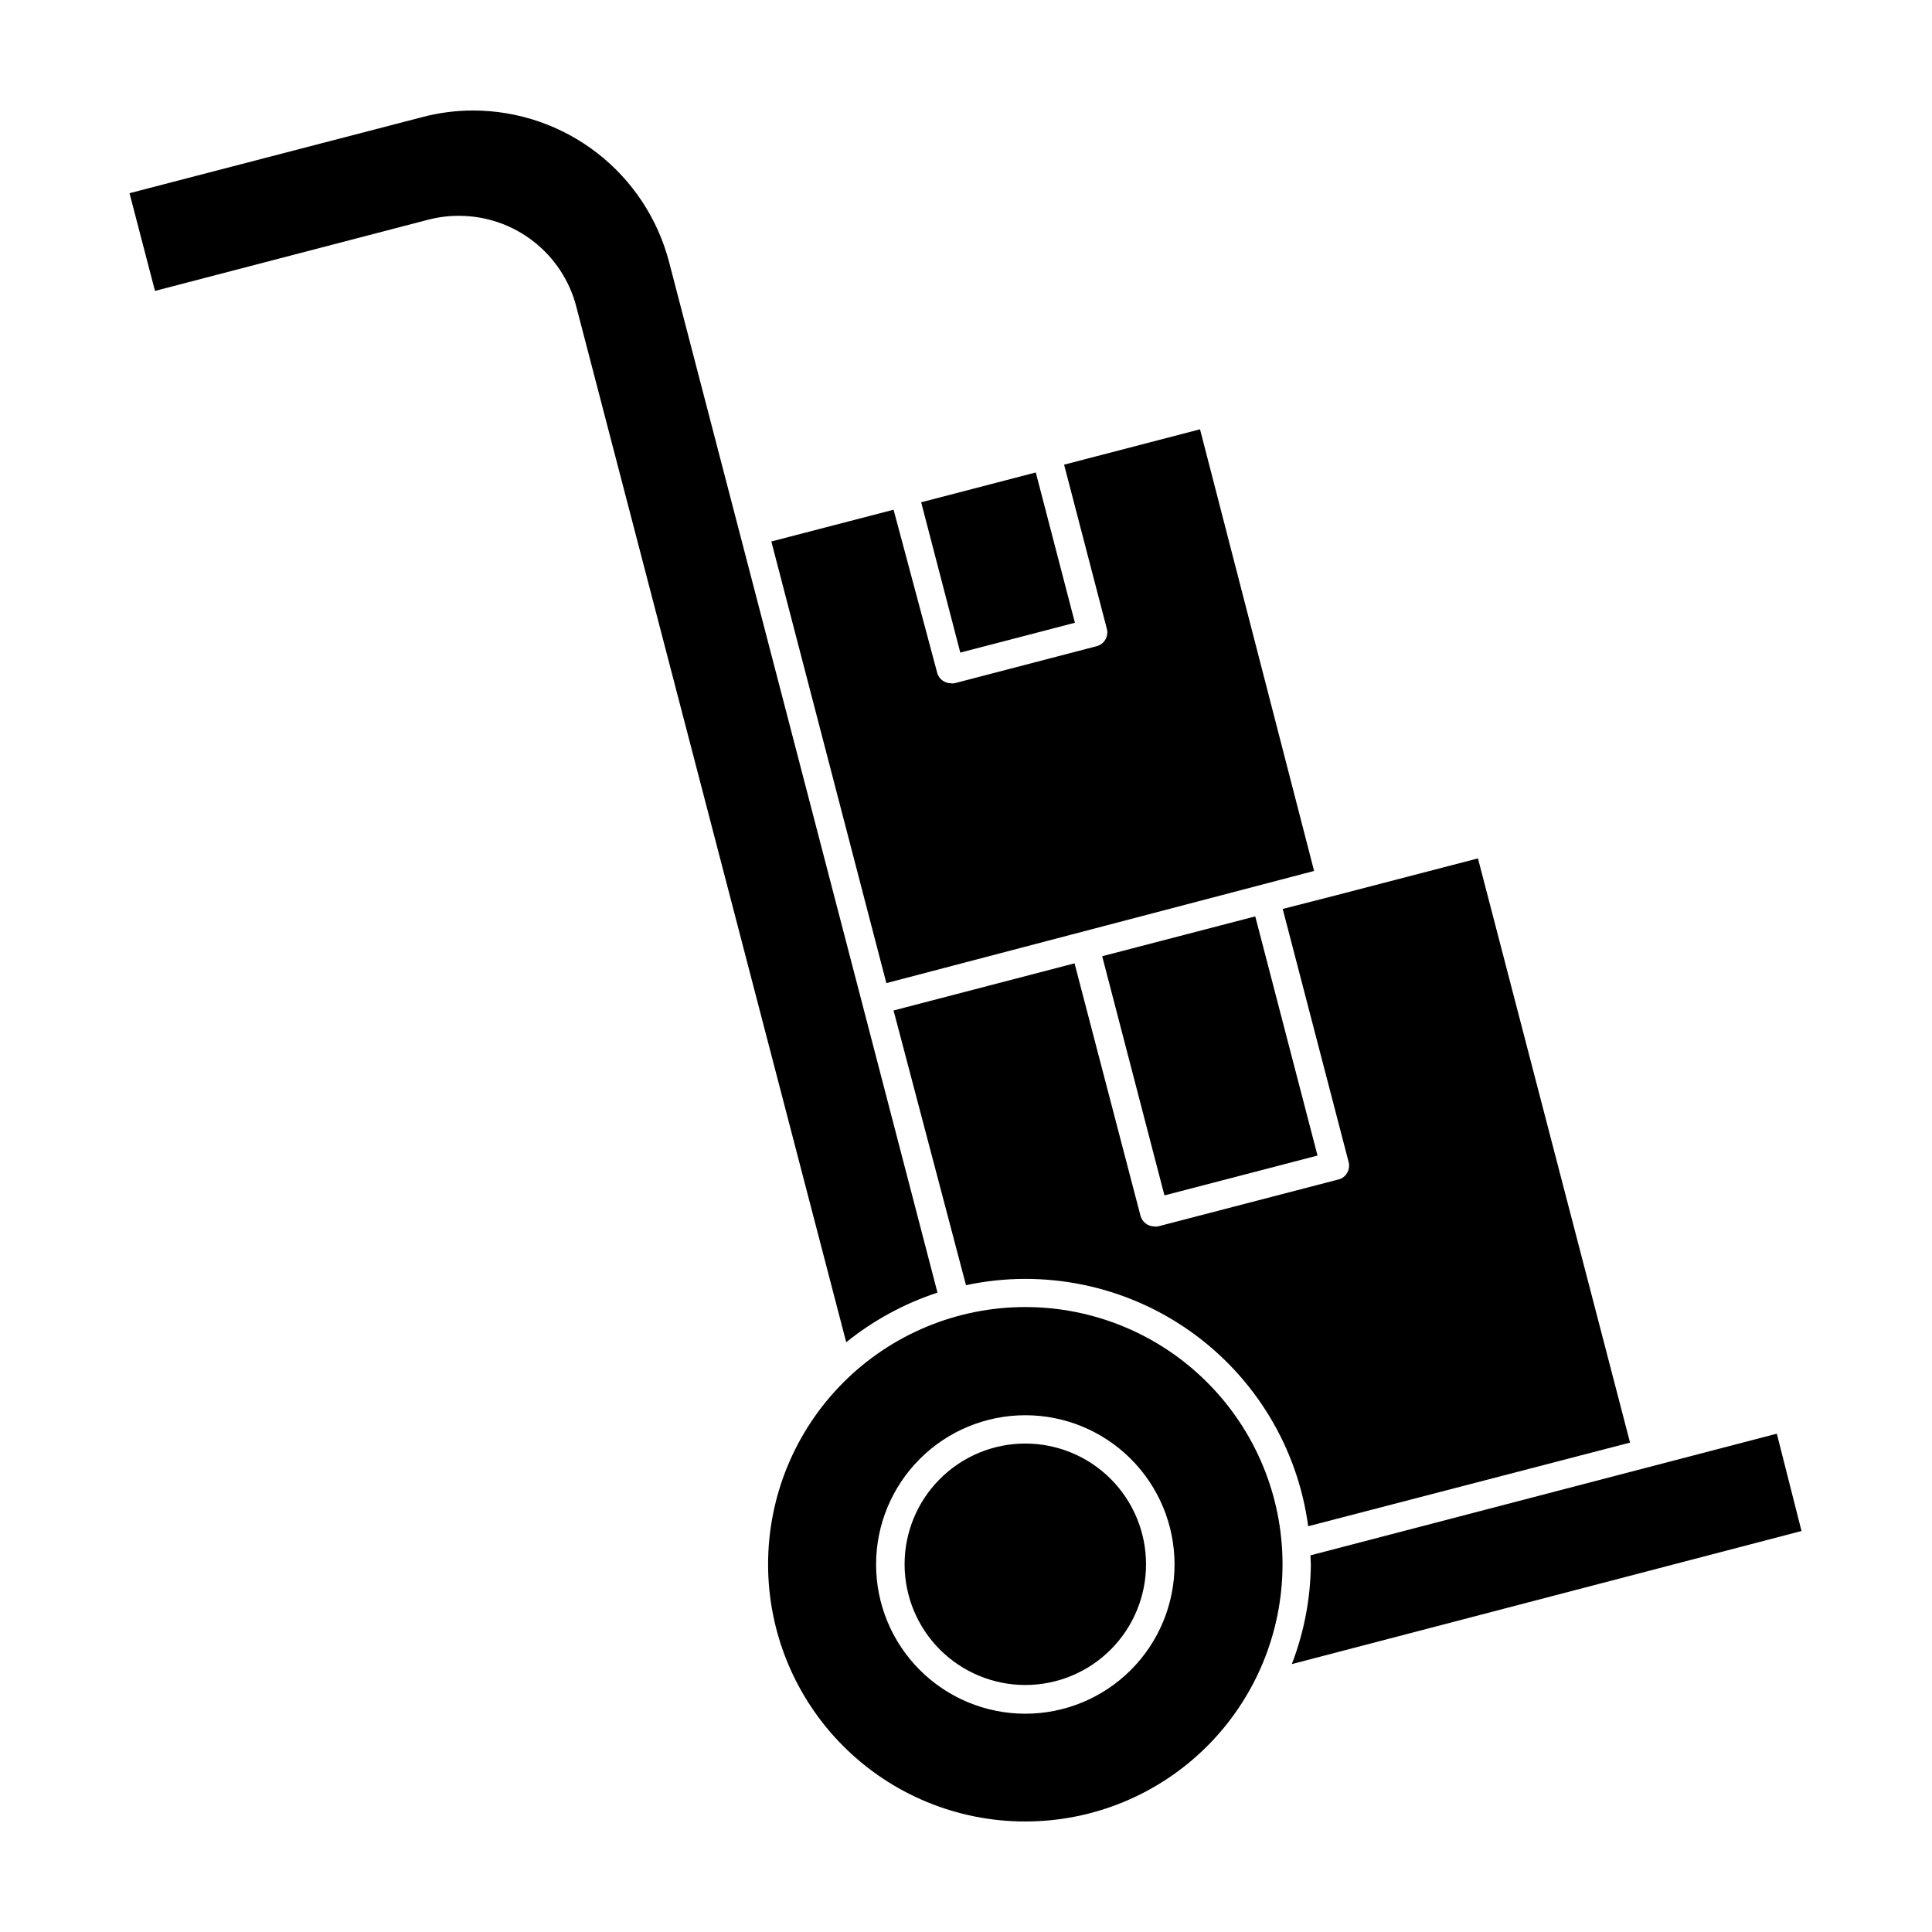
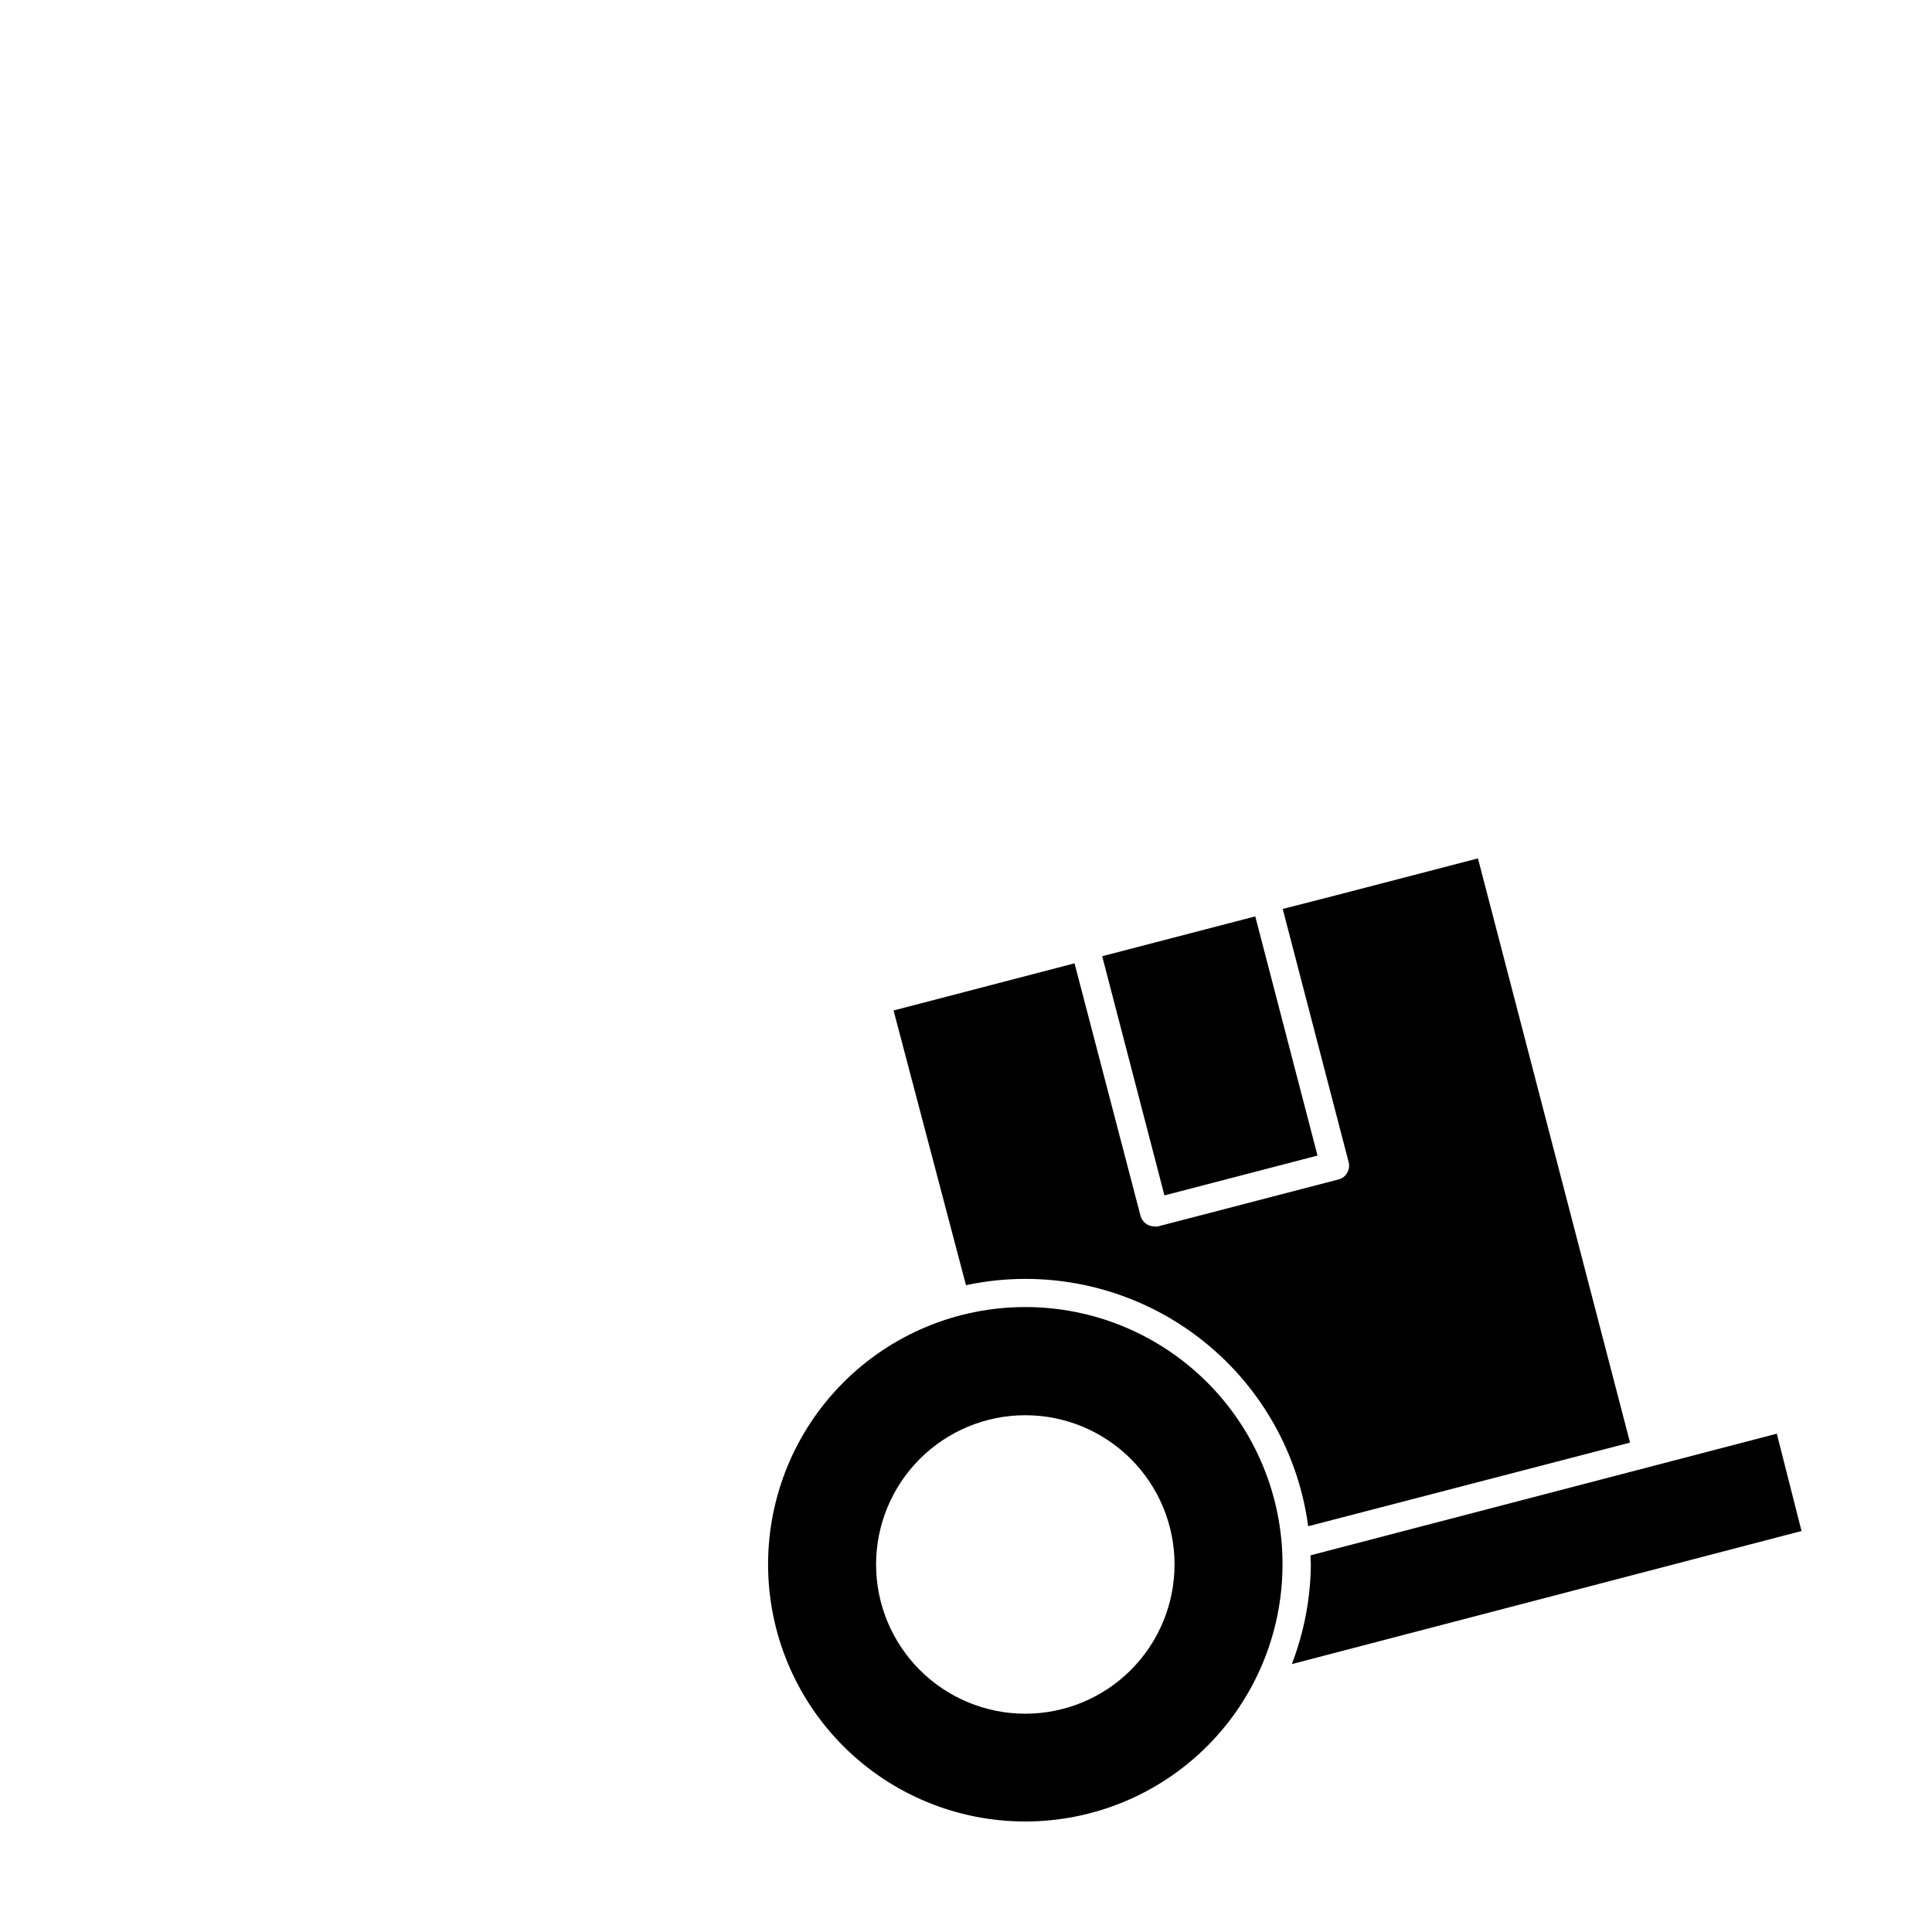
<svg xmlns="http://www.w3.org/2000/svg" fill="#000000" width="800px" height="800px" version="1.1" viewBox="144 144 512 512">
  <g>
    <path d="m501.41 451.99c0.25 0.957 0.105 1.973-0.402 2.82-0.488 0.891-1.328 1.531-2.316 1.766l-47.863 12.445v-0.004c-0.316 0.055-0.641 0.055-0.957 0-1.699-0.027-3.18-1.18-3.625-2.82l-17.484-66.906-47.961 12.496 19.195 72.801c20.594-4.398 42.086-0.004 59.301 12.121 17.215 12.129 28.59 30.887 31.383 51.762l85.297-22.168-40.305-154.82-37.785 9.824-13.957 3.574z" />
-     <path d="m492.25 374.81-30.23-117.04-36.023 9.371 11.336 43.527h0.004c0.508 2.019-0.707 4.066-2.723 4.586l-37.684 9.824c-0.316 0.047-0.641 0.047-0.957 0-0.676-0.012-1.336-0.203-1.914-0.555-0.863-0.508-1.48-1.344-1.715-2.316l-11.535-43.125-32.395 8.414 30.48 117.04z" />
-     <path d="m388.12 277.11 30.375-7.906 10.367 39.832-30.375 7.906z" />
    <path d="m436.09 397.41 40.566-10.559 16.5 63.383-40.566 10.559z" />
-     <path d="m392.44 486.55-71.086-272.96c-2.973-11.523-9.684-21.734-19.086-29.031-9.402-7.293-20.957-11.262-32.859-11.273-4.574-0.008-9.129 0.586-13.551 1.762l-77.535 20.152 6.75 25.895 72.5-18.895-0.004 0.004c2.648-0.684 5.375-1.023 8.113-1.008 7.102 0.008 14.004 2.371 19.617 6.719 5.617 4.348 9.633 10.438 11.418 17.312l71.539 274.48c7.203-5.809 15.395-10.262 24.184-13.148z" />
    <path d="m491.39 558.6c-0.09 9.031-1.797 17.973-5.039 26.398l135.07-35.266-6.547-25.793-123.59 32.242c0 0.754 0.102 1.562 0.102 2.418z" />
    <path d="m415.72 626.71c18.082 0 35.422-7.184 48.203-19.969 12.785-12.789 19.965-30.129 19.961-48.211-0.004-18.082-7.191-35.422-19.984-48.203-12.789-12.781-30.133-19.957-48.215-19.945-18.082 0.008-35.418 7.199-48.195 19.992-12.777 12.797-19.949 30.141-19.938 48.223 0 18.074 7.184 35.406 19.969 48.184 12.785 12.773 30.125 19.945 48.199 19.93zm0-107.66c10.488 0 20.547 4.168 27.965 11.586 7.418 7.418 11.582 17.477 11.582 27.965 0 10.488-4.164 20.547-11.582 27.965-7.418 7.418-17.477 11.586-27.965 11.586-10.492 0-20.551-4.168-27.965-11.586-7.418-7.418-11.586-17.477-11.586-27.965 0-10.488 4.168-20.547 11.586-27.965 7.414-7.418 17.473-11.586 27.965-11.586z" />
-     <path d="m415.72 590.54c8.484 0 16.625-3.371 22.625-9.375 6-6.004 9.371-14.145 9.367-22.633-0.008-8.488-3.383-16.625-9.391-22.625-6.004-5.996-14.148-9.359-22.637-9.352-8.488 0.008-16.625 3.391-22.617 9.402-5.996 6.008-9.355 14.152-9.34 22.641 0.012 8.477 3.391 16.602 9.387 22.59 6 5.988 14.129 9.352 22.605 9.352z" />
  </g>
</svg>